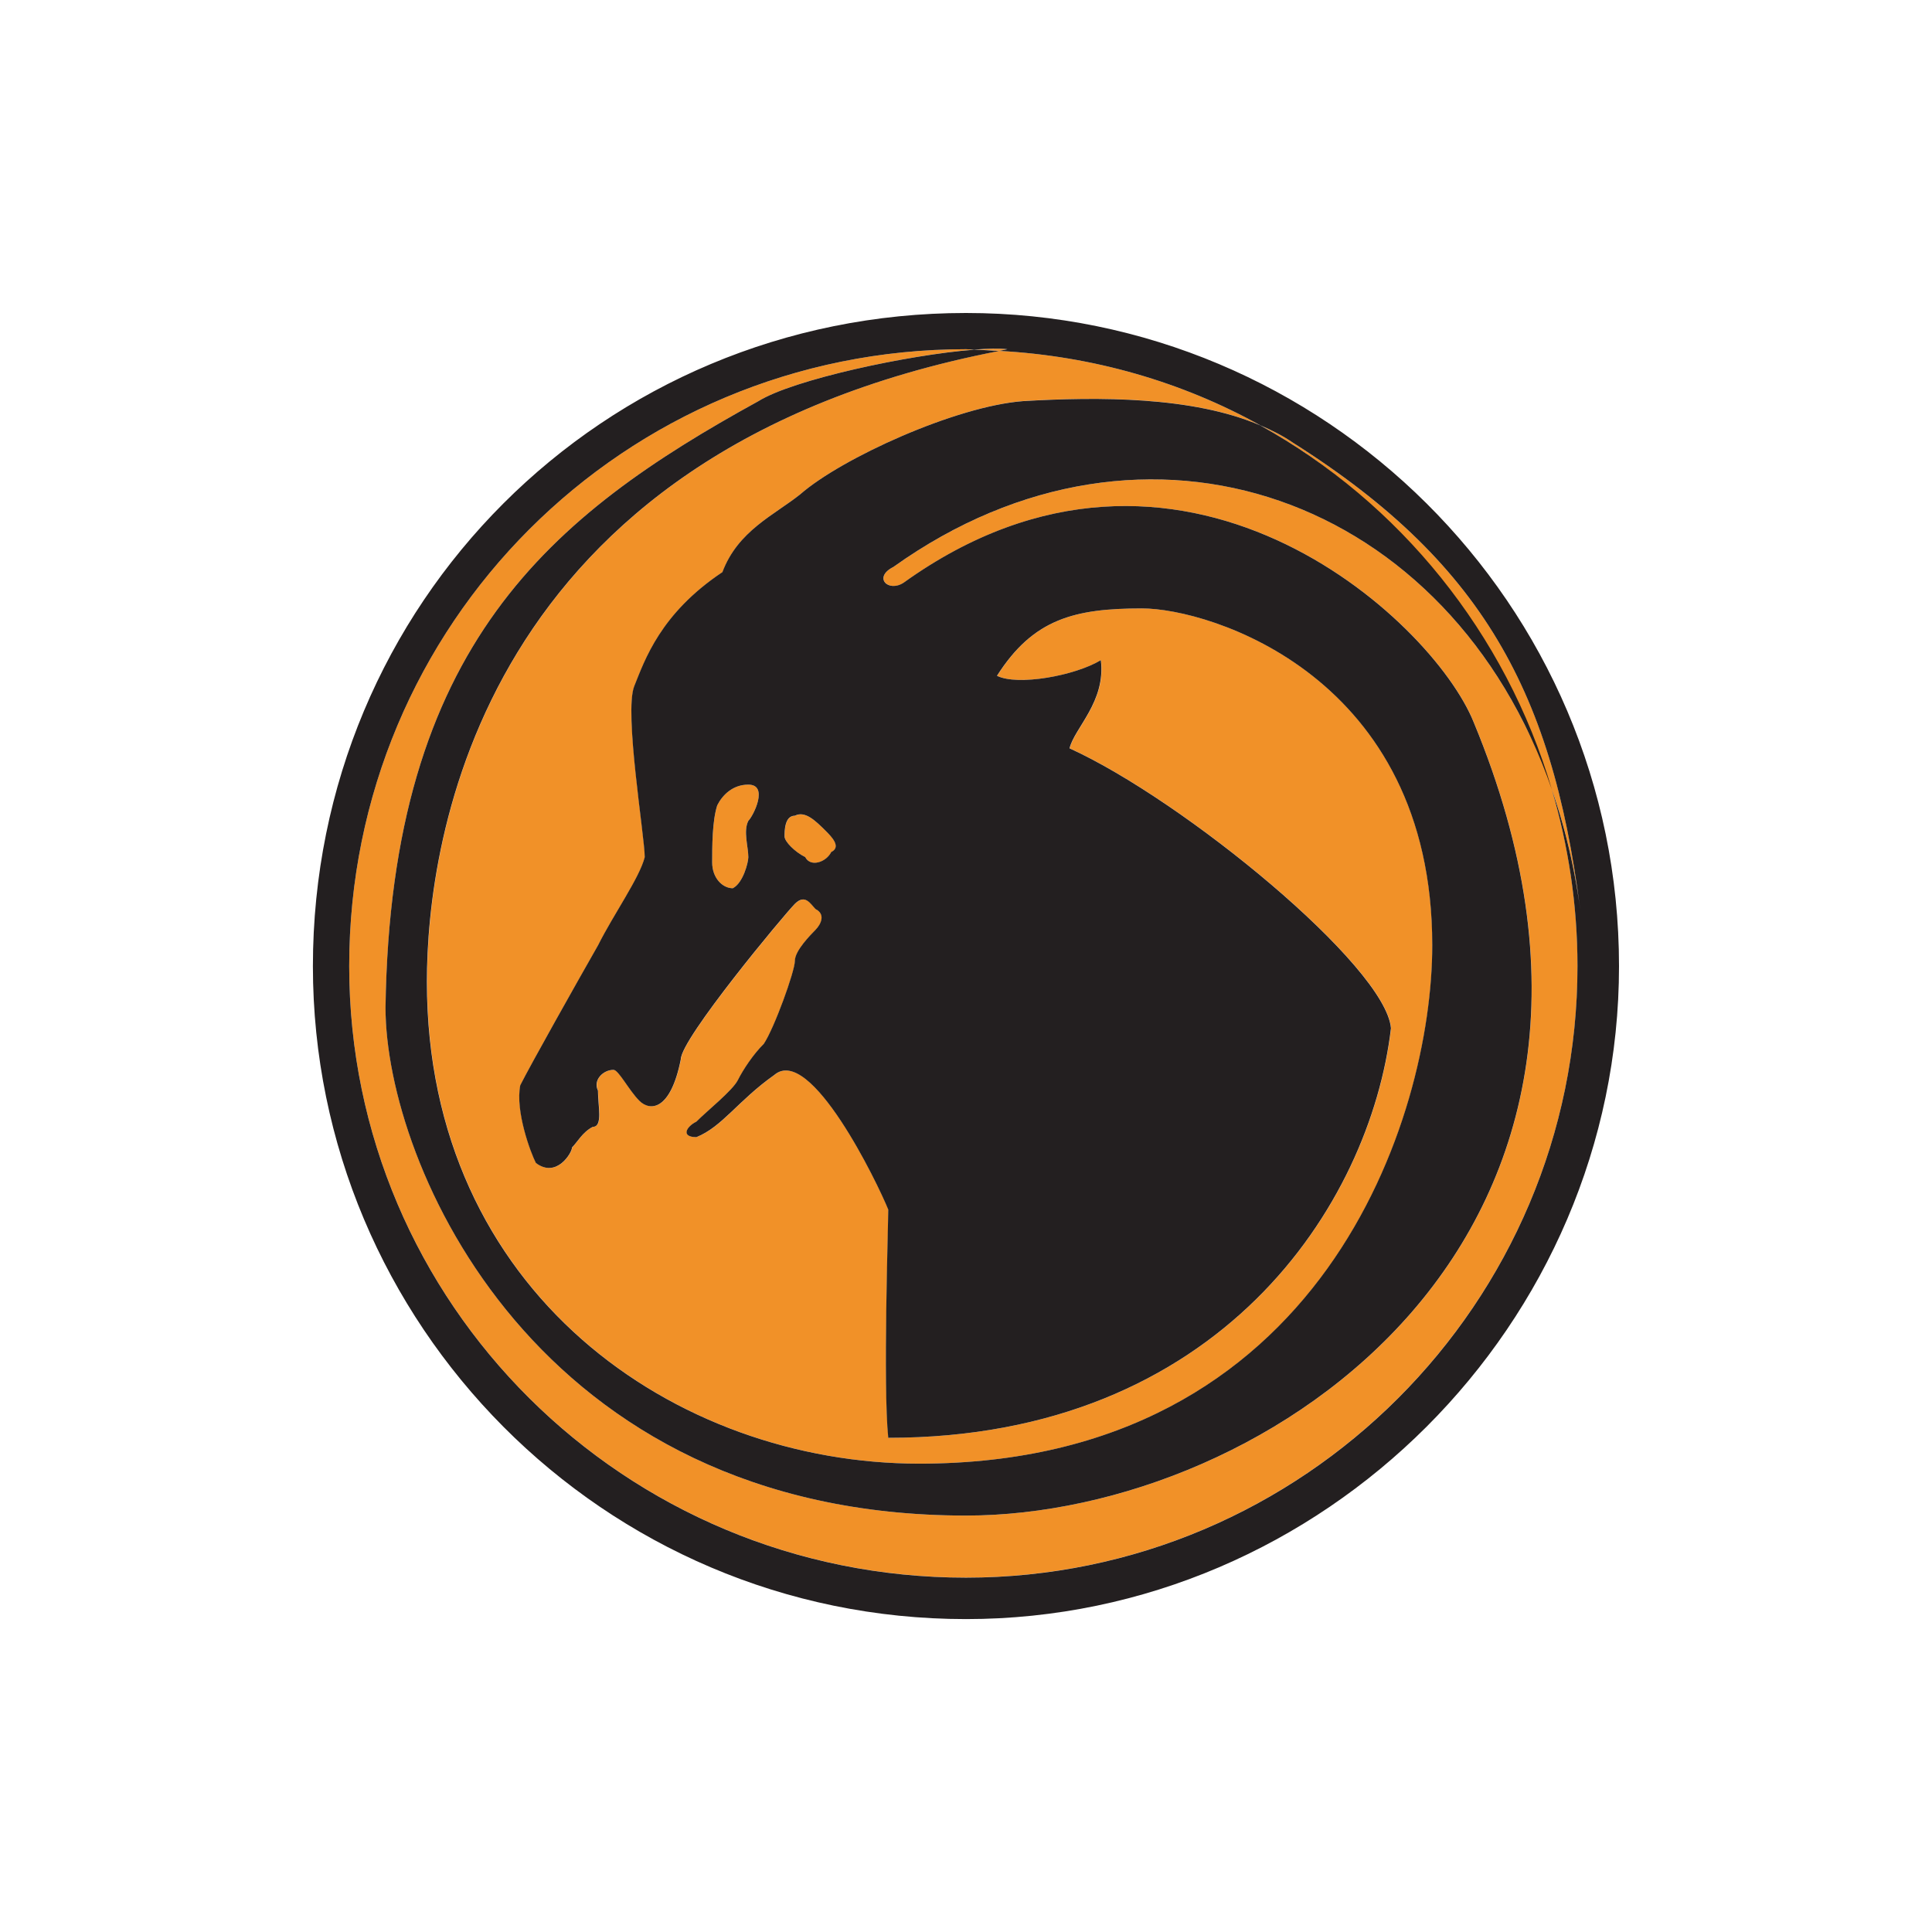
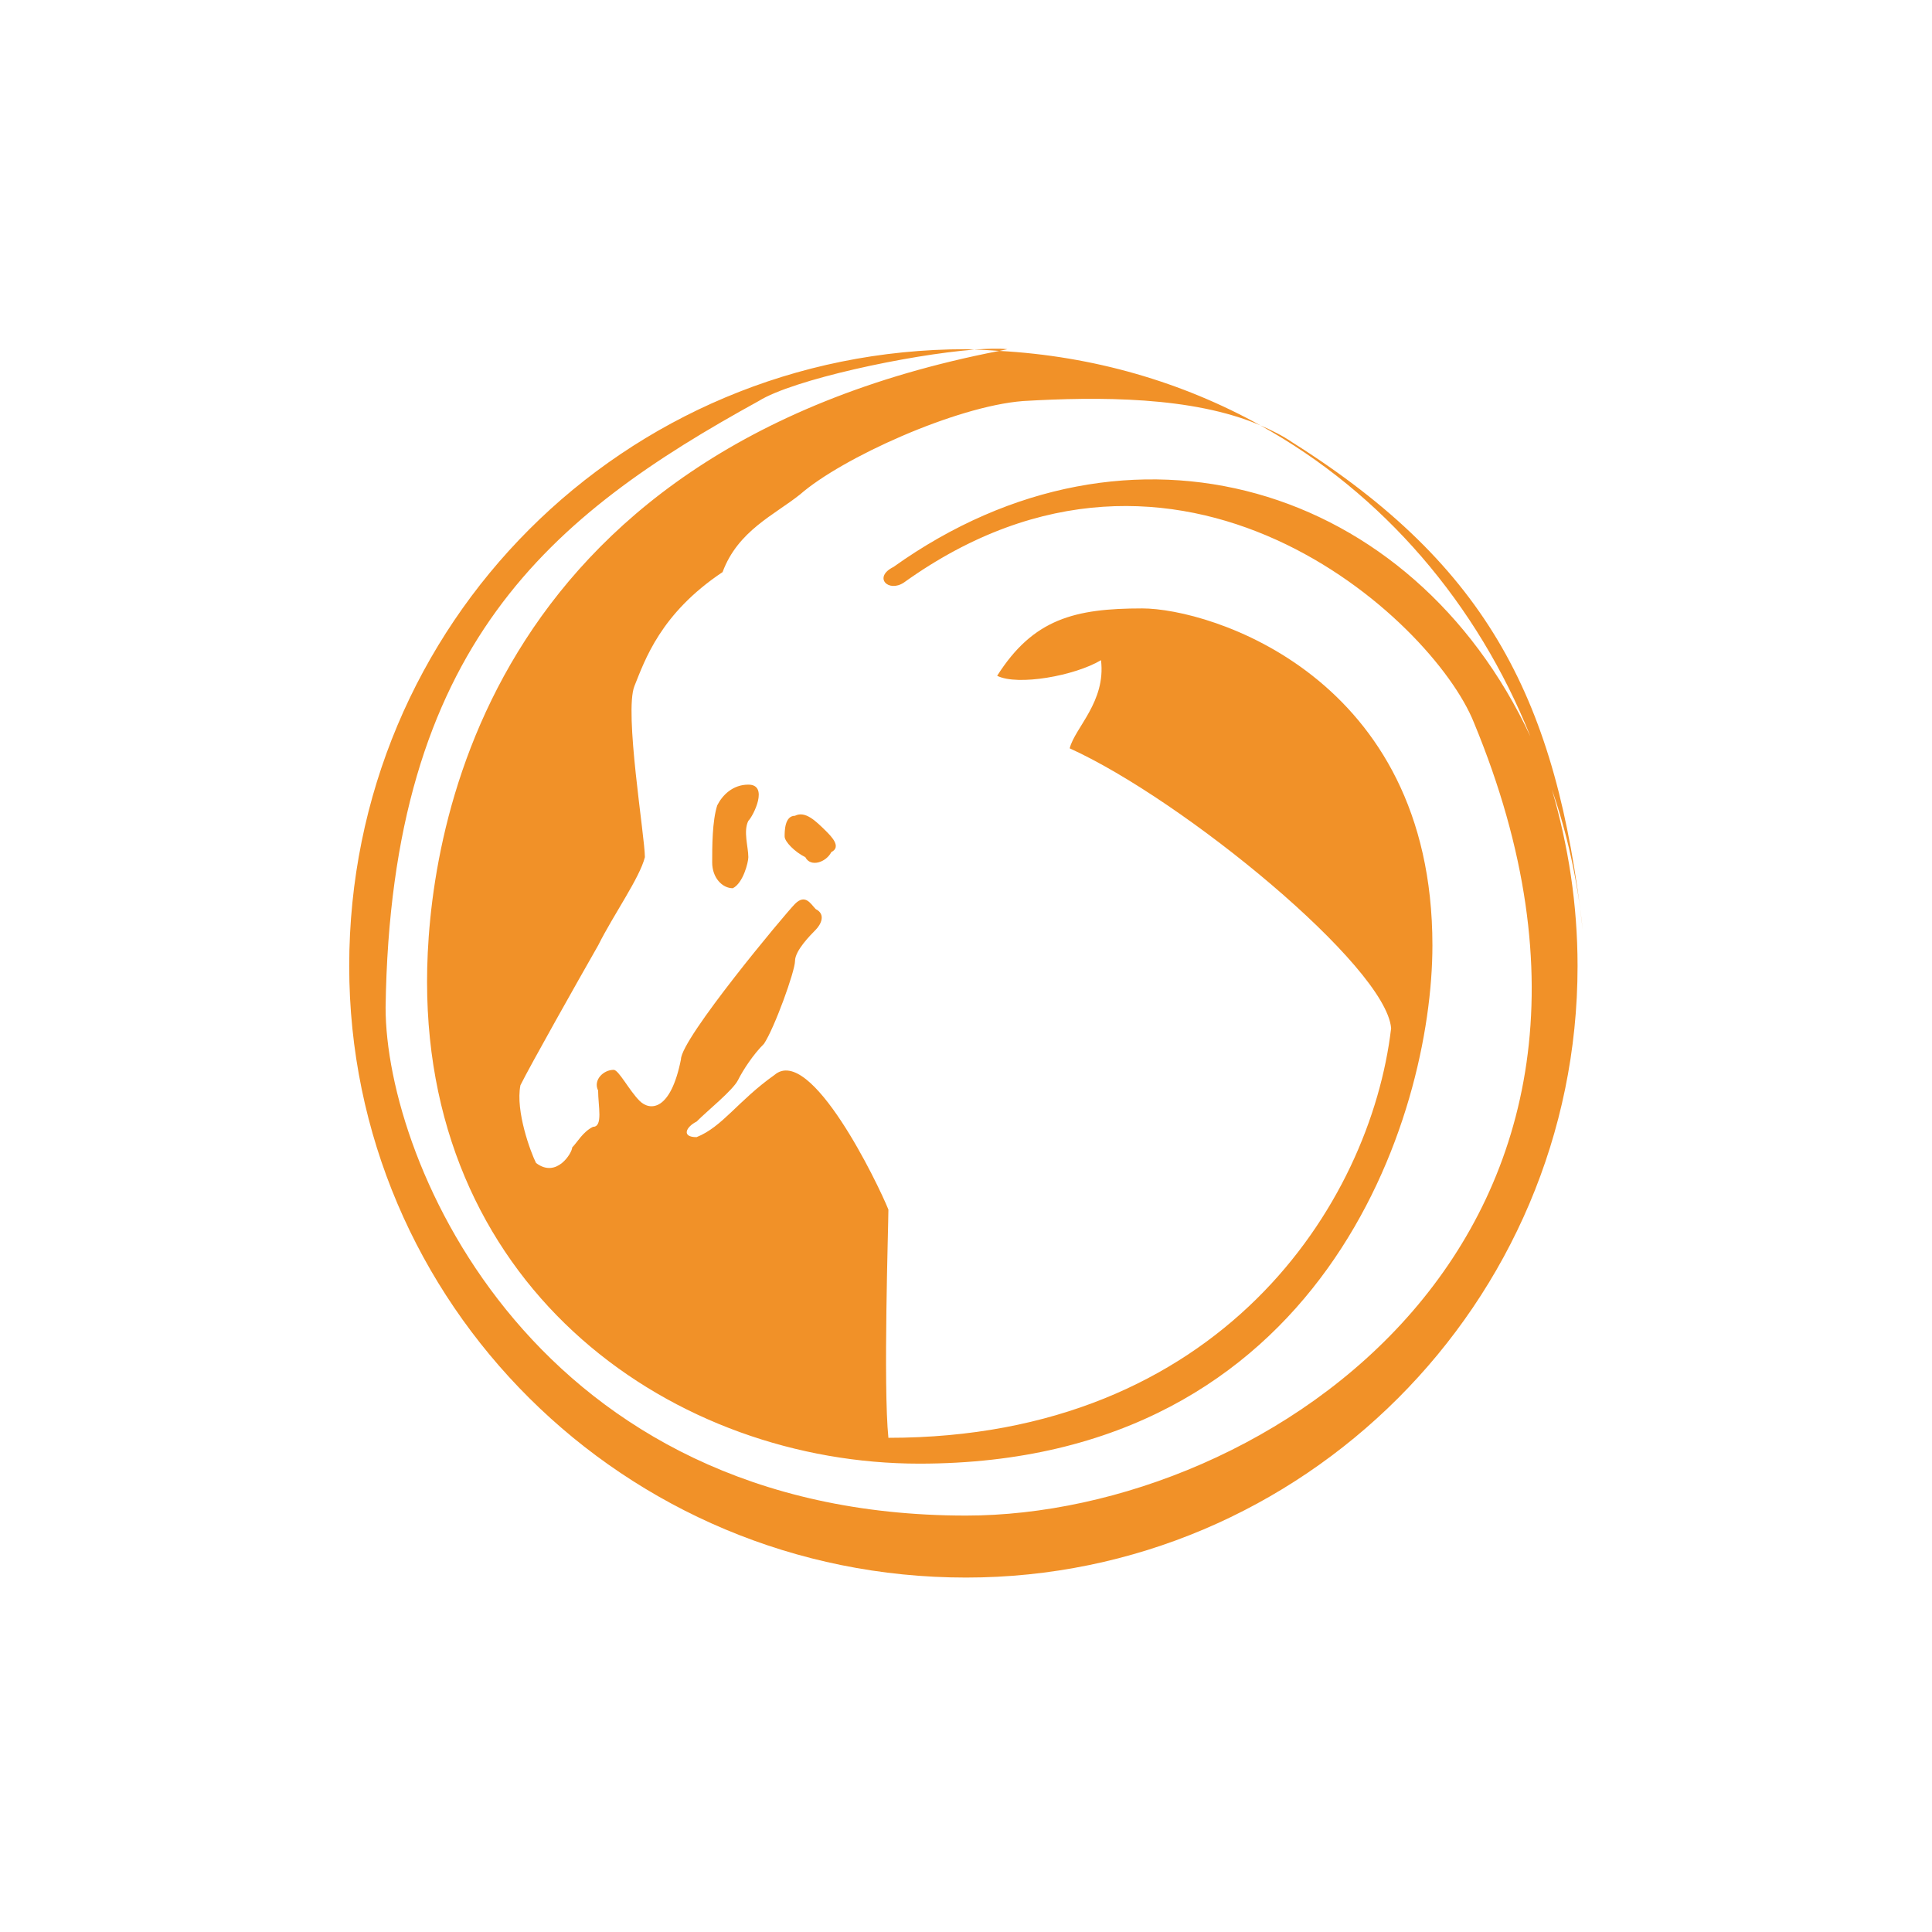
<svg xmlns="http://www.w3.org/2000/svg" version="1.1" x="0px" y="0px" width="24px" height="24px" viewBox="0 0 24 24" style="enable-background:new 0 0 24 24;" xml:space="preserve">
  <g id="DT-ISO">
    <path style="fill:#F19128;" d="M12.514,4.338c-0.1-0.011-0.243-0.007-0.413,0.005c0.106,0.001,0.208,0.009,0.313,0.016   C12.448,4.352,12.482,4.345,12.514,4.338z M5.305,12.195c0,3.863,3.09,5.987,6.116,5.987c5.021,0,6.373-4.314,6.373-6.439   c0-3.348-2.769-4.185-3.605-4.185s-1.353,0.129-1.802,0.837c0.256,0.128,0.965,0,1.29-0.194c0.063,0.516-0.324,0.838-0.389,1.095   c1.417,0.644,3.928,2.706,3.993,3.477c-0.258,2.19-2.125,5.088-6.245,5.088c-0.066-0.645,0-2.641,0-2.835   c-0.129-0.321-0.967-2.059-1.416-1.672c-0.452,0.32-0.645,0.644-0.967,0.772c-0.194,0-0.129-0.129,0-0.193   c0.128-0.13,0.45-0.387,0.515-0.516c0.064-0.128,0.192-0.322,0.322-0.45c0.13-0.194,0.386-0.902,0.386-1.03   c0-0.129,0.193-0.322,0.257-0.387c0.064-0.065,0.13-0.192,0-0.257c-0.063-0.065-0.128-0.193-0.257-0.065   c-0.128,0.13-1.417,1.675-1.417,1.932c-0.128,0.644-0.385,0.644-0.514,0.515c-0.129-0.128-0.259-0.385-0.322-0.385   c-0.129,0-0.257,0.128-0.193,0.257c0,0.193,0.064,0.451-0.064,0.451c-0.128,0.064-0.194,0.192-0.258,0.256   c0,0.065-0.192,0.389-0.449,0.193c-0.065-0.128-0.258-0.644-0.194-0.966c0.128-0.257,0.708-1.286,0.966-1.738   c0.193-0.386,0.515-0.836,0.58-1.095c0-0.257-0.259-1.803-0.13-2.125c0.13-0.322,0.323-0.901,1.095-1.416   C9.167,6.592,9.619,6.398,9.94,6.141c0.516-0.451,1.932-1.094,2.768-1.159c0.936-0.055,2.106-0.06,2.947,0.301   c-0.97-0.538-2.072-0.86-3.241-0.924C5.943,5.614,5.305,10.464,5.305,12.195z M19.661,11.549c-0.322-2.833-1.157-4.507-3.604-6.052   c-0.121-0.083-0.258-0.152-0.401-0.213c1.526,0.845,2.698,2.22,3.355,3.864c-1.464-3.131-4.967-4.208-7.912-2.105   c-0.257,0.128-0.063,0.322,0.129,0.194c3.413-2.447,6.566,0.451,7.081,1.738c2.641,6.374-2.574,9.852-6.308,9.852   c-5.343,0-7.211-4.38-7.211-6.311C4.853,8.009,6.85,6.398,9.424,4.982c0.427-0.267,1.864-0.575,2.677-0.639   c-0.034,0-0.066-0.005-0.101-0.005c-4.25,0-7.662,3.412-7.662,7.663c0,4.184,3.412,7.596,7.662,7.596   c4.185,0,7.597-3.412,7.597-7.596c0-0.765-0.115-1.498-0.319-2.194C19.465,10.342,19.595,10.923,19.661,11.549z M9.875,10.134   c-0.128,0-0.128,0.192-0.128,0.257c0,0.065,0.128,0.194,0.257,0.257c0.065,0.129,0.258,0.065,0.323-0.063   c0.13-0.065,0-0.194-0.064-0.259C10.132,10.197,10.003,10.069,9.875,10.134z M9.296,9.747c-0.193,0-0.322,0.13-0.386,0.257   c-0.063,0.194-0.063,0.516-0.063,0.709s0.127,0.321,0.256,0.321c0.128-0.063,0.193-0.321,0.193-0.386c0-0.128-0.065-0.322,0-0.451   C9.359,10.134,9.553,9.747,9.296,9.747z" />
-     <path style="fill:#231F20;" d="M12,3.888c-4.507,0-8.113,3.605-8.113,8.114c0,4.442,3.605,8.111,8.113,8.111   c4.441,0,8.112-3.669,8.112-8.111C20.112,7.493,16.441,3.888,12,3.888z M12,19.598c-4.25,0-7.662-3.412-7.662-7.596   C4.338,7.75,7.75,4.338,12,4.338c0.035,0,0.067,0.005,0.101,0.005c0.169-0.013,0.313-0.017,0.413-0.005   c-0.031,0.007-0.066,0.013-0.1,0.021c1.169,0.064,2.271,0.386,3.241,0.924c0.144,0.061,0.28,0.13,0.401,0.213   c2.447,1.545,3.282,3.22,3.604,6.052c-0.066-0.626-0.196-1.207-0.383-1.742c0.204,0.696,0.319,1.429,0.319,2.194   C19.598,16.186,16.186,19.598,12,19.598z M4.789,12.516c0,1.931,1.868,6.311,7.211,6.311c3.734,0,8.949-3.479,6.308-9.852   c-0.515-1.287-3.668-4.185-7.081-1.738c-0.192,0.128-0.386-0.065-0.129-0.194c3.144-2.245,6.923-0.866,8.18,2.765   c-0.574-1.947-1.893-3.565-3.623-4.524c-0.841-0.361-2.012-0.356-2.947-0.301C11.872,5.047,10.456,5.69,9.94,6.141   C9.619,6.398,9.167,6.592,8.974,7.107C8.202,7.622,8.009,8.201,7.879,8.523c-0.129,0.322,0.13,1.868,0.13,2.125   c-0.065,0.258-0.387,0.709-0.58,1.095c-0.258,0.452-0.837,1.481-0.966,1.738c-0.064,0.322,0.128,0.838,0.194,0.966   c0.257,0.195,0.449-0.128,0.449-0.193c0.064-0.063,0.13-0.191,0.258-0.256c0.128,0,0.064-0.258,0.064-0.451   c-0.064-0.129,0.064-0.257,0.193-0.257c0.063,0,0.193,0.257,0.322,0.385c0.129,0.129,0.386,0.129,0.514-0.515   c0-0.257,1.288-1.802,1.417-1.932c0.128-0.128,0.193,0,0.257,0.065c0.13,0.065,0.064,0.192,0,0.257   c-0.063,0.065-0.257,0.258-0.257,0.387c0,0.128-0.256,0.836-0.386,1.03c-0.13,0.128-0.258,0.322-0.322,0.45   c-0.064,0.129-0.387,0.386-0.515,0.516c-0.129,0.064-0.194,0.193,0,0.193c0.322-0.129,0.515-0.452,0.967-0.772   c0.449-0.387,1.287,1.351,1.416,1.672c0,0.194-0.066,2.19,0,2.835c4.12,0,5.987-2.897,6.245-5.088   c-0.065-0.771-2.576-2.833-3.993-3.477c0.064-0.257,0.452-0.579,0.389-1.095c-0.324,0.194-1.033,0.322-1.29,0.194   c0.45-0.708,0.965-0.837,1.802-0.837s3.605,0.837,3.605,4.185c0,2.125-1.353,6.439-6.373,6.439c-3.026,0-6.116-2.124-6.116-5.987   c0-1.73,0.638-6.581,7.109-7.835c-0.104-0.006-0.207-0.014-0.313-0.016c-0.813,0.063-2.25,0.372-2.677,0.639   C6.85,6.398,4.853,8.009,4.789,12.516z M9.296,10.197c-0.065,0.128,0,0.322,0,0.451c0,0.065-0.065,0.322-0.193,0.386   c-0.128,0-0.256-0.127-0.256-0.321s0-0.516,0.063-0.709c0.064-0.127,0.192-0.257,0.386-0.257   C9.553,9.747,9.359,10.134,9.296,10.197z M10.326,10.584c-0.064,0.128-0.258,0.192-0.323,0.063   c-0.128-0.063-0.257-0.192-0.257-0.257c0-0.065,0-0.257,0.128-0.257c0.128-0.065,0.257,0.063,0.387,0.192   C10.326,10.391,10.456,10.52,10.326,10.584z" />
  </g>
  <g id="Layer_1">
</g>
</svg>